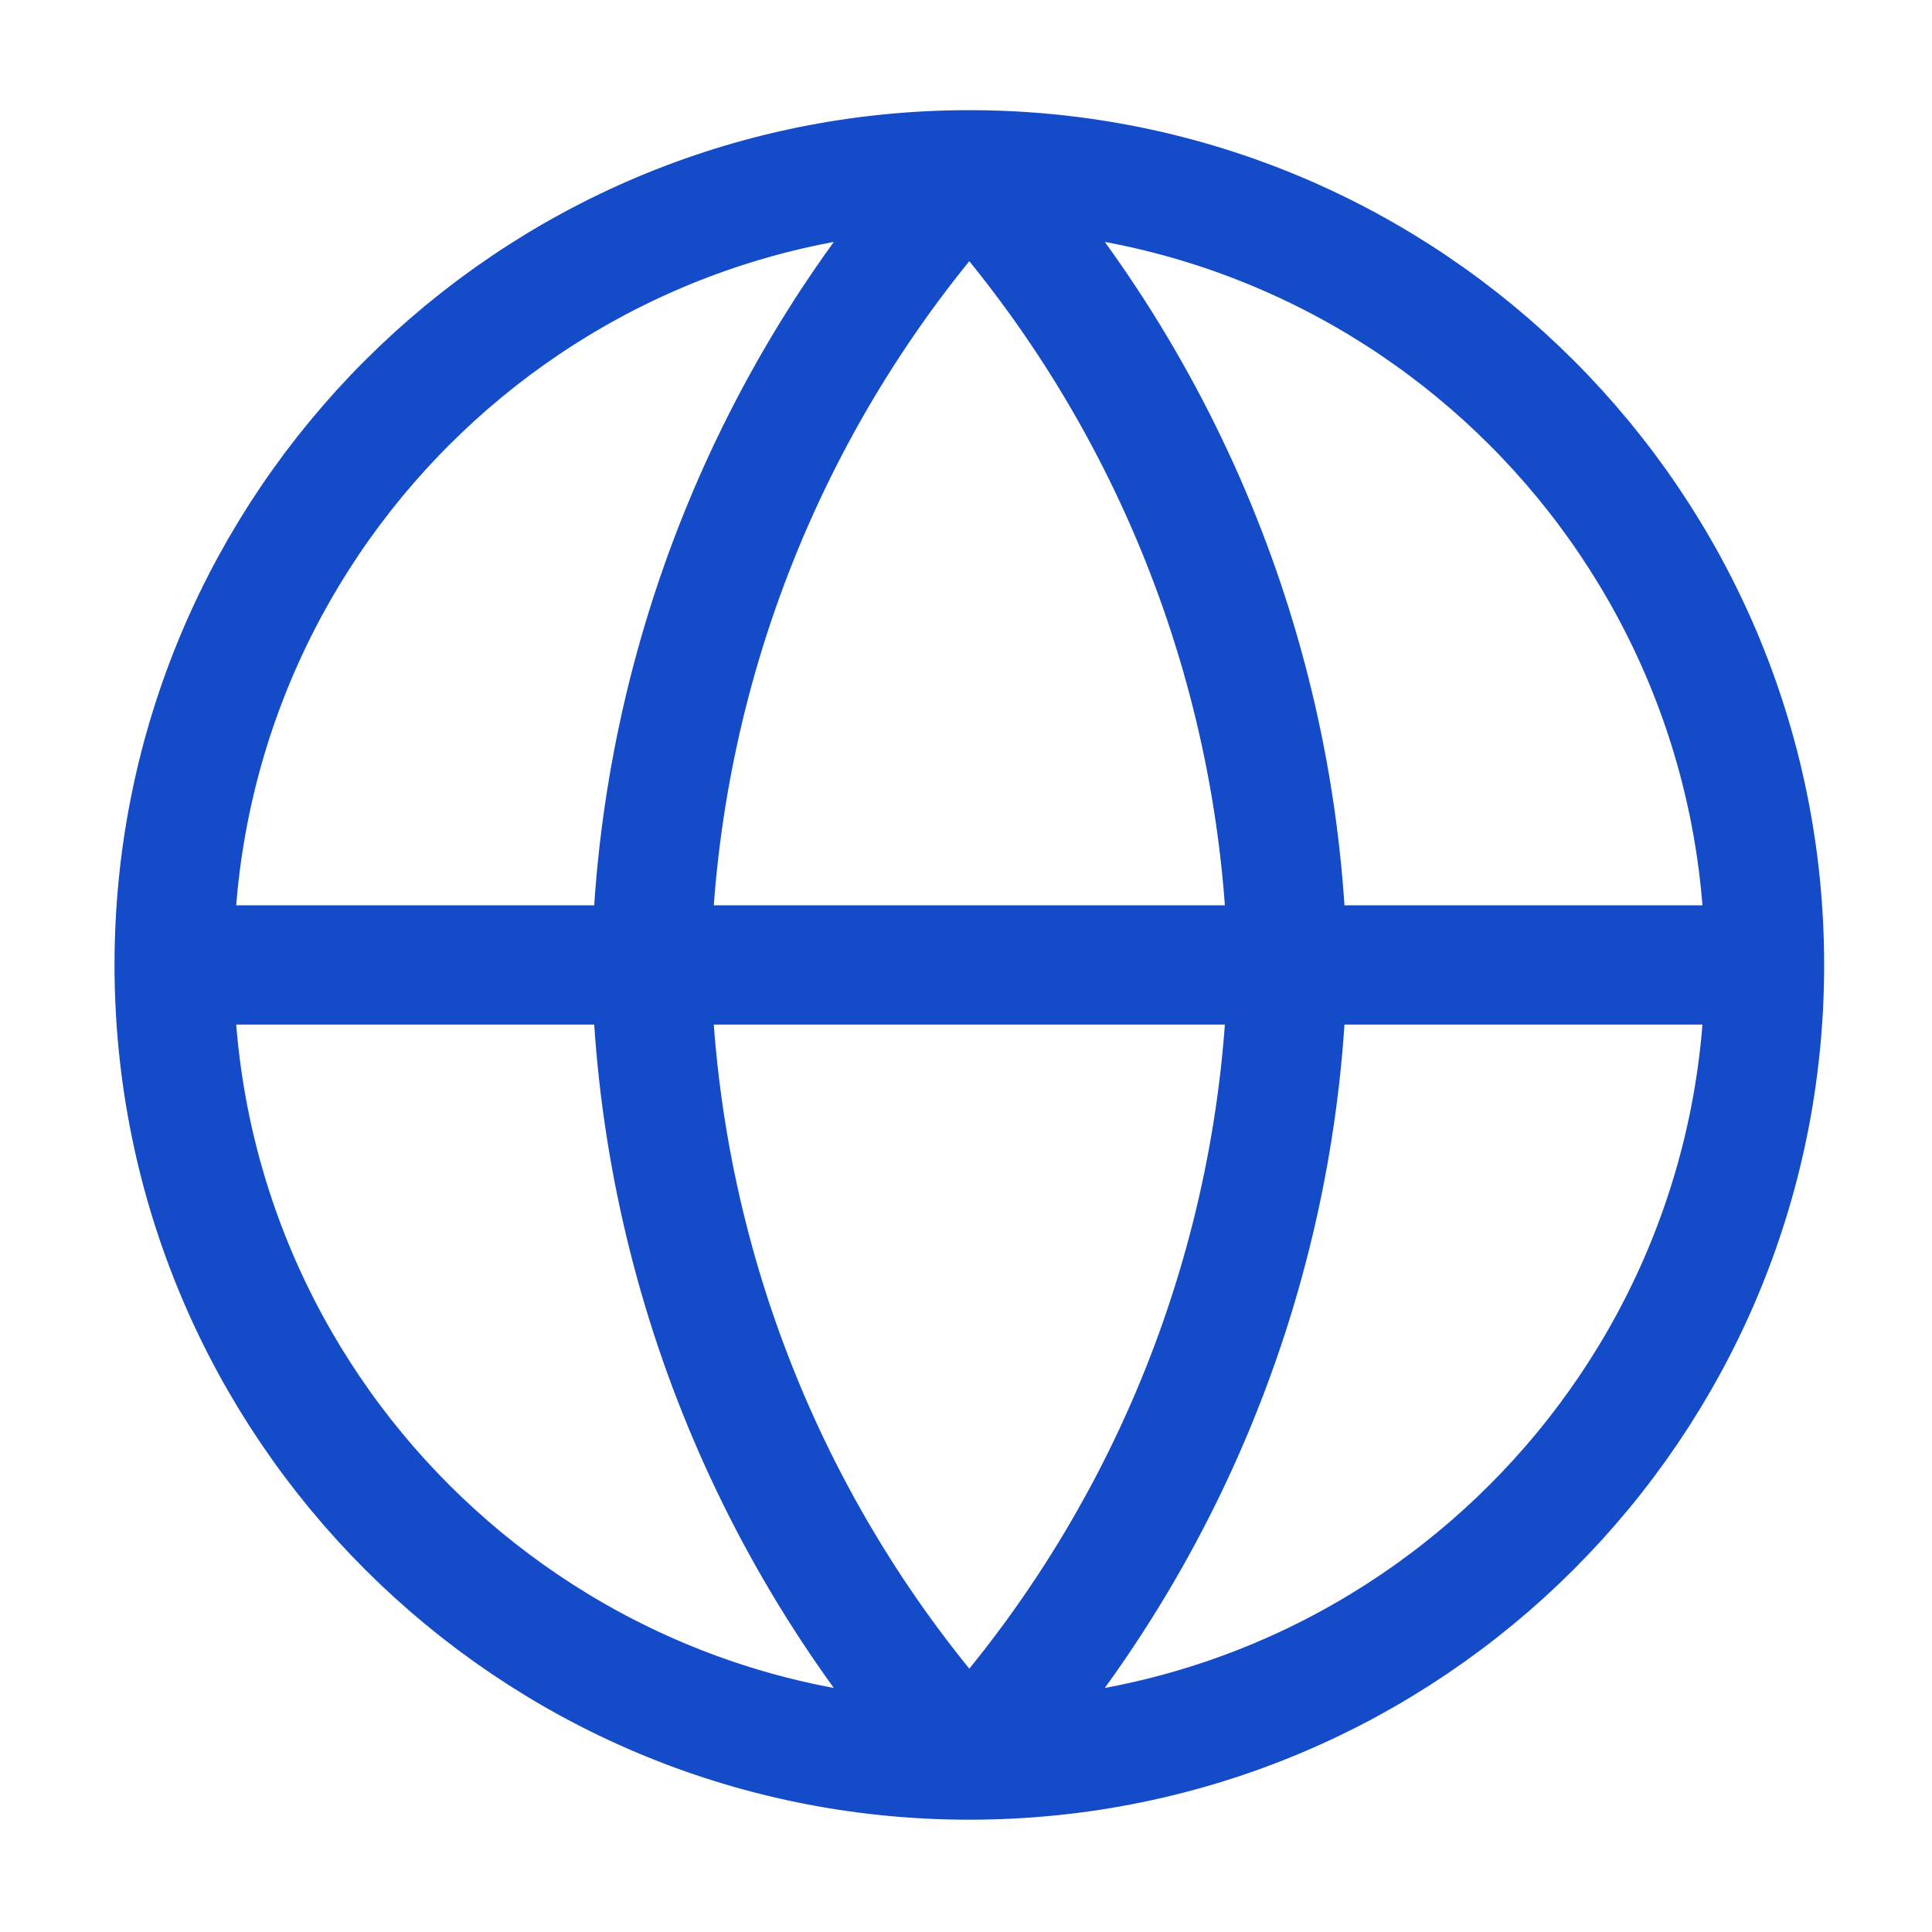
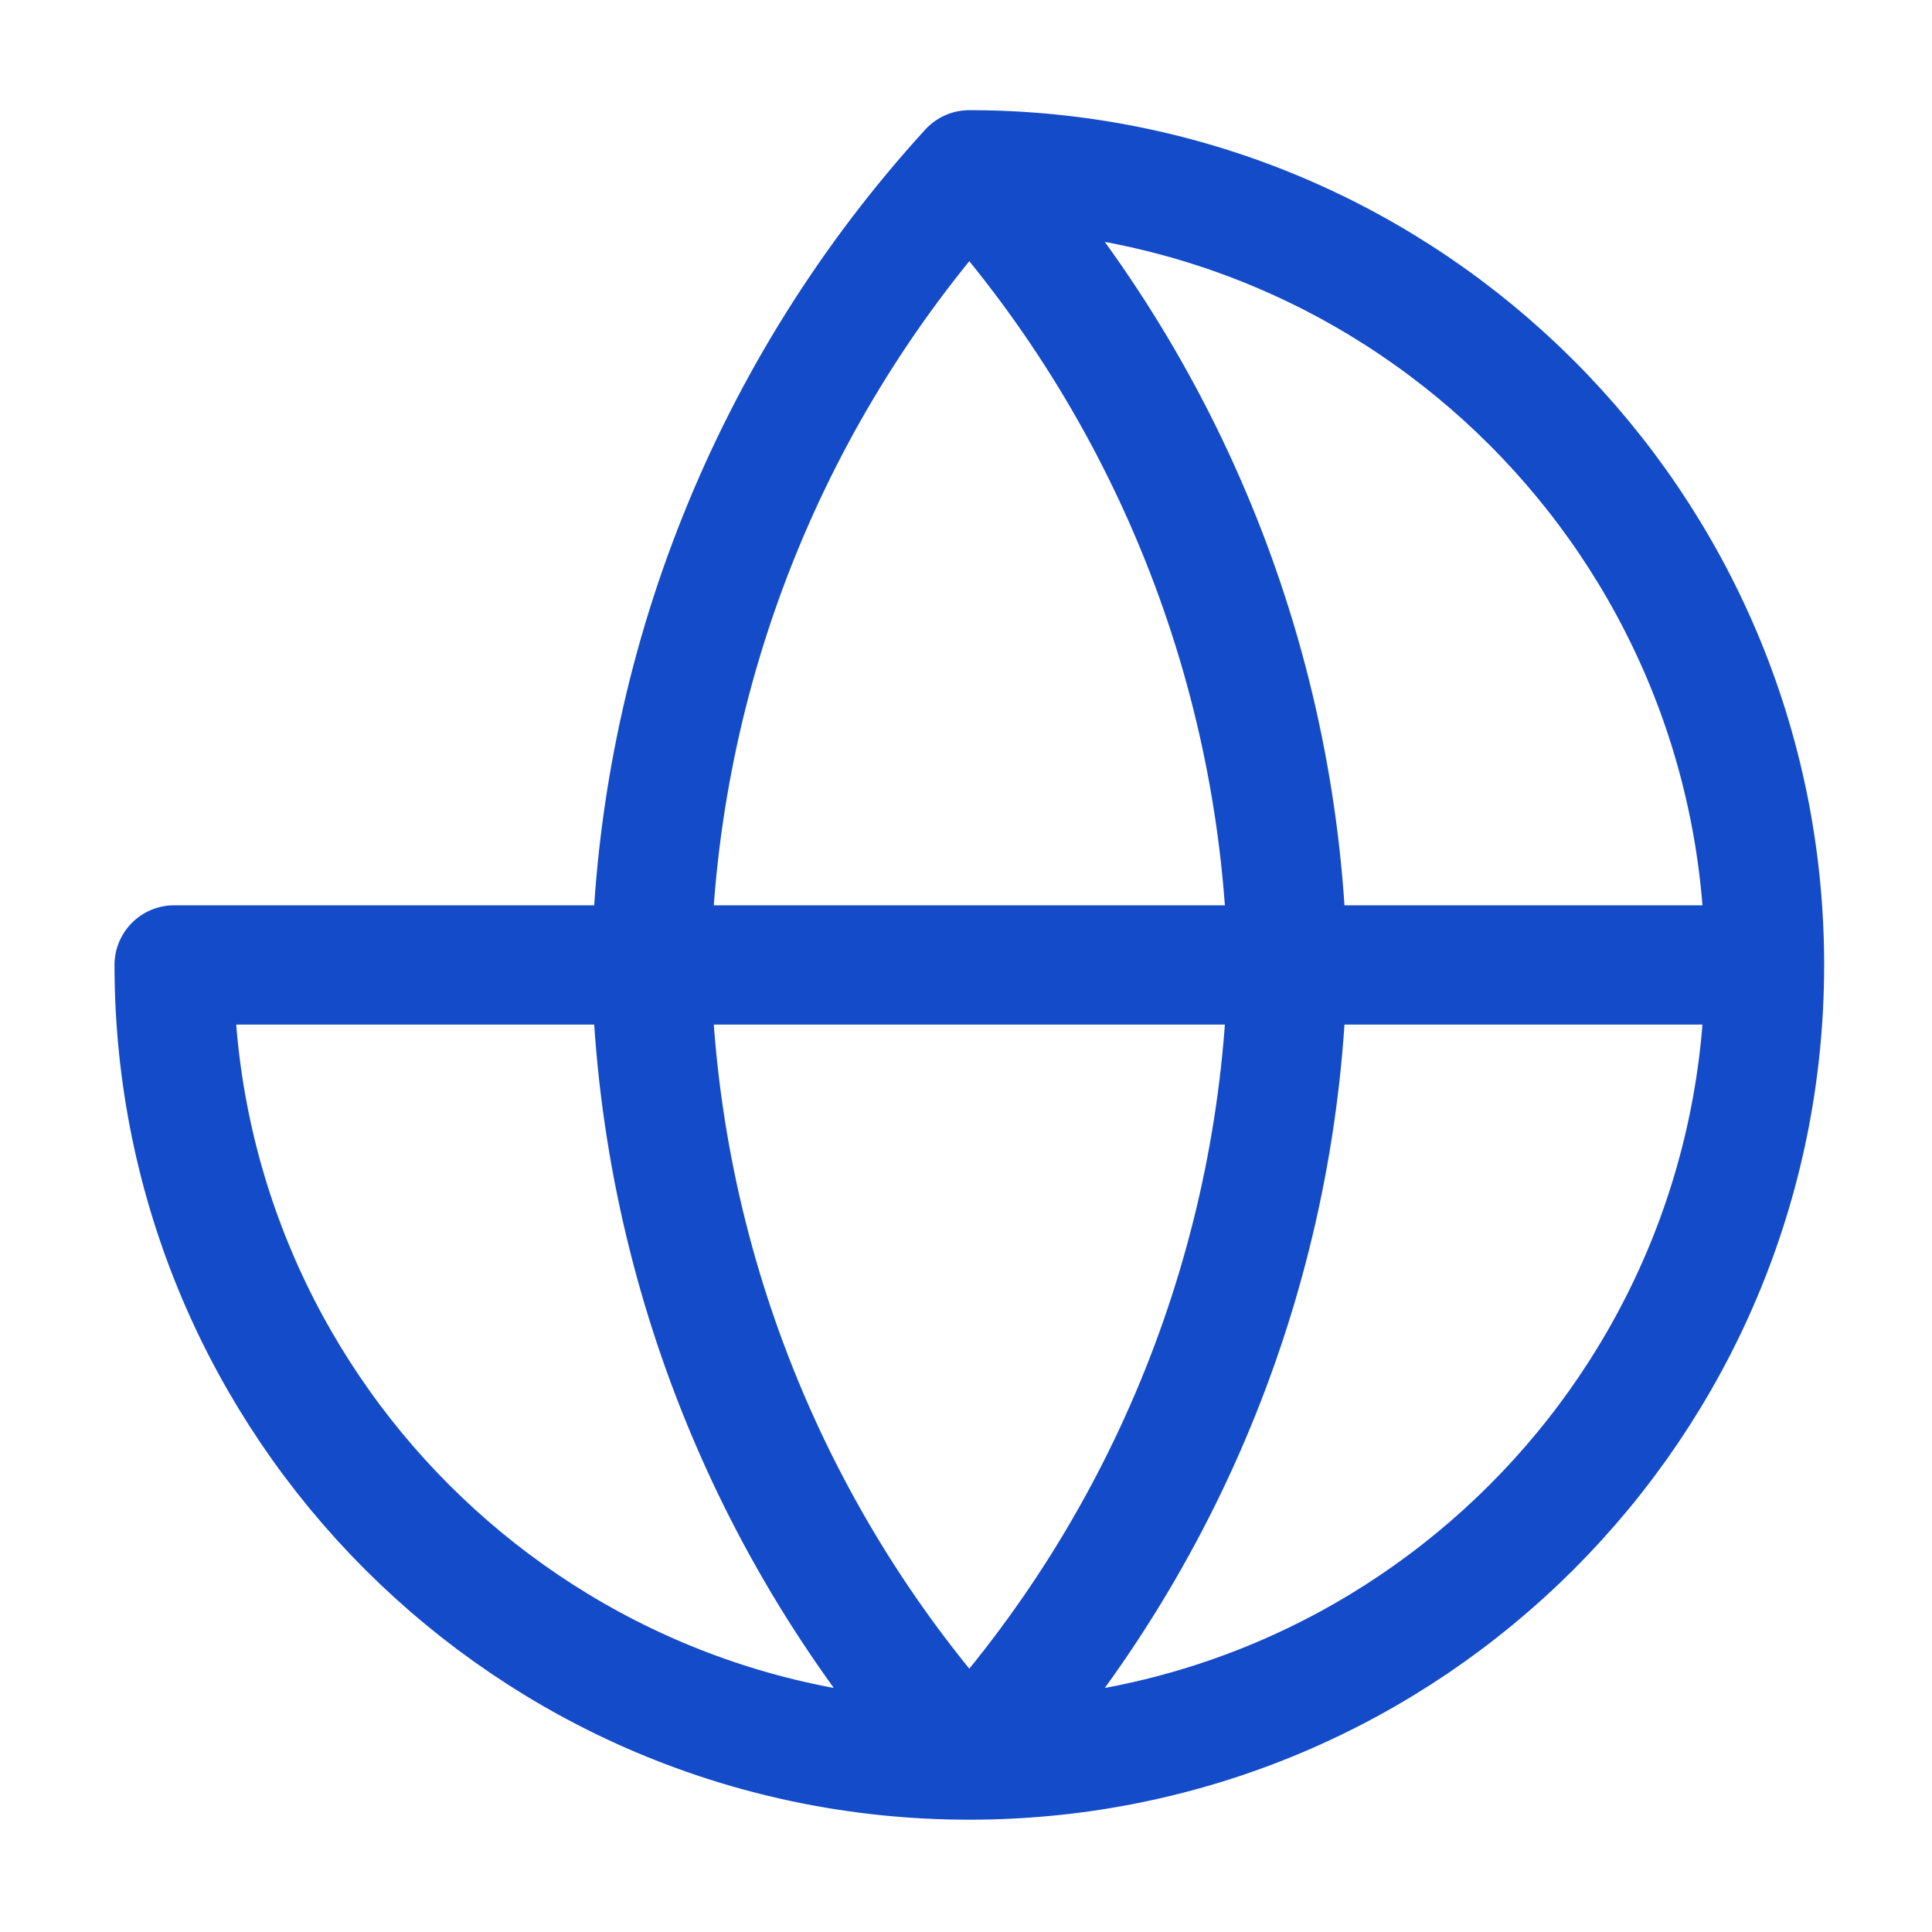
<svg xmlns="http://www.w3.org/2000/svg" width="20" height="20" viewBox="0 0 20 20" fill="none">
-   <path d="M1.803 9.989H18.266M1.803 9.989C1.803 14.535 5.489 18.22 10.034 18.22M1.803 9.989C1.803 5.443 5.489 1.758 10.034 1.758M18.266 9.989C18.266 14.535 14.581 18.22 10.034 18.22M18.266 9.989C18.266 5.443 14.581 1.758 10.034 1.758M10.034 1.758C12.093 4.012 13.264 6.937 13.327 9.989C13.264 13.041 12.093 15.966 10.034 18.22M10.034 1.758C7.976 4.012 6.806 6.937 6.742 9.989C6.806 13.041 7.976 15.966 10.034 18.22" stroke="#144BC8" stroke-width="1.235" stroke-linecap="round" stroke-linejoin="round" />
+   <path d="M1.803 9.989H18.266M1.803 9.989C1.803 14.535 5.489 18.22 10.034 18.22M1.803 9.989M18.266 9.989C18.266 14.535 14.581 18.22 10.034 18.22M18.266 9.989C18.266 5.443 14.581 1.758 10.034 1.758M10.034 1.758C12.093 4.012 13.264 6.937 13.327 9.989C13.264 13.041 12.093 15.966 10.034 18.22M10.034 1.758C7.976 4.012 6.806 6.937 6.742 9.989C6.806 13.041 7.976 15.966 10.034 18.22" stroke="#144BC8" stroke-width="1.235" stroke-linecap="round" stroke-linejoin="round" />
</svg>